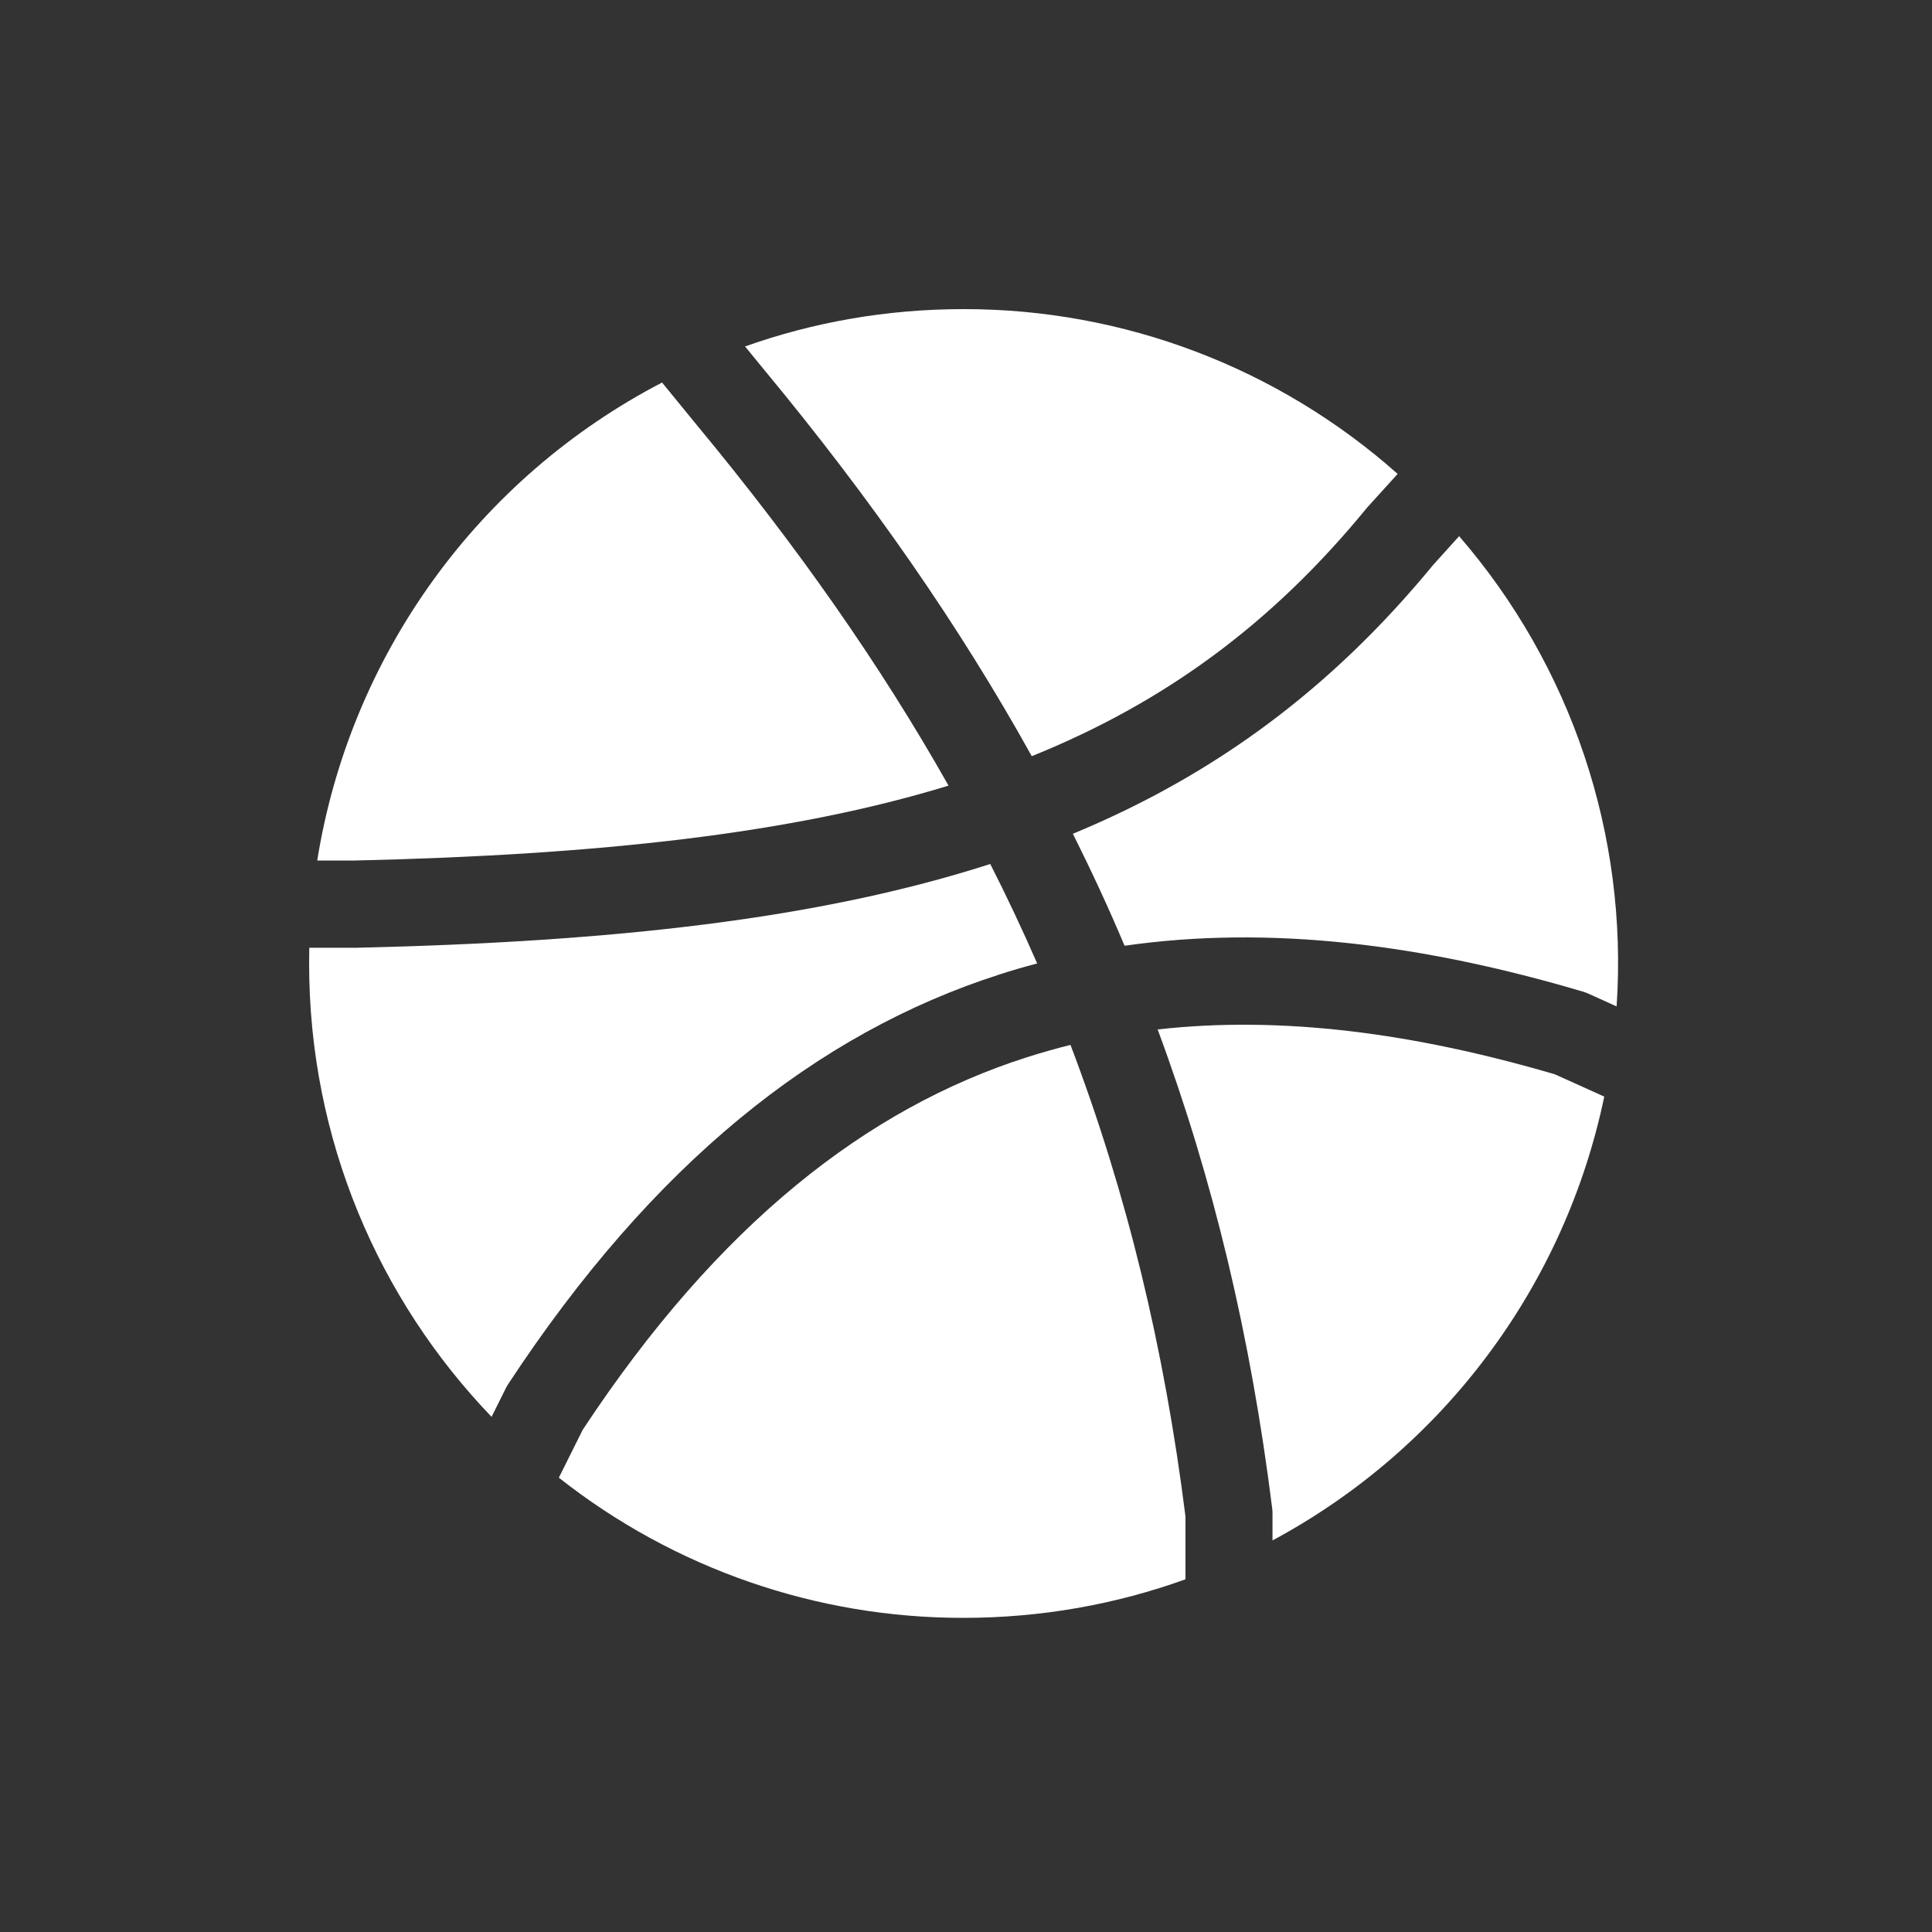
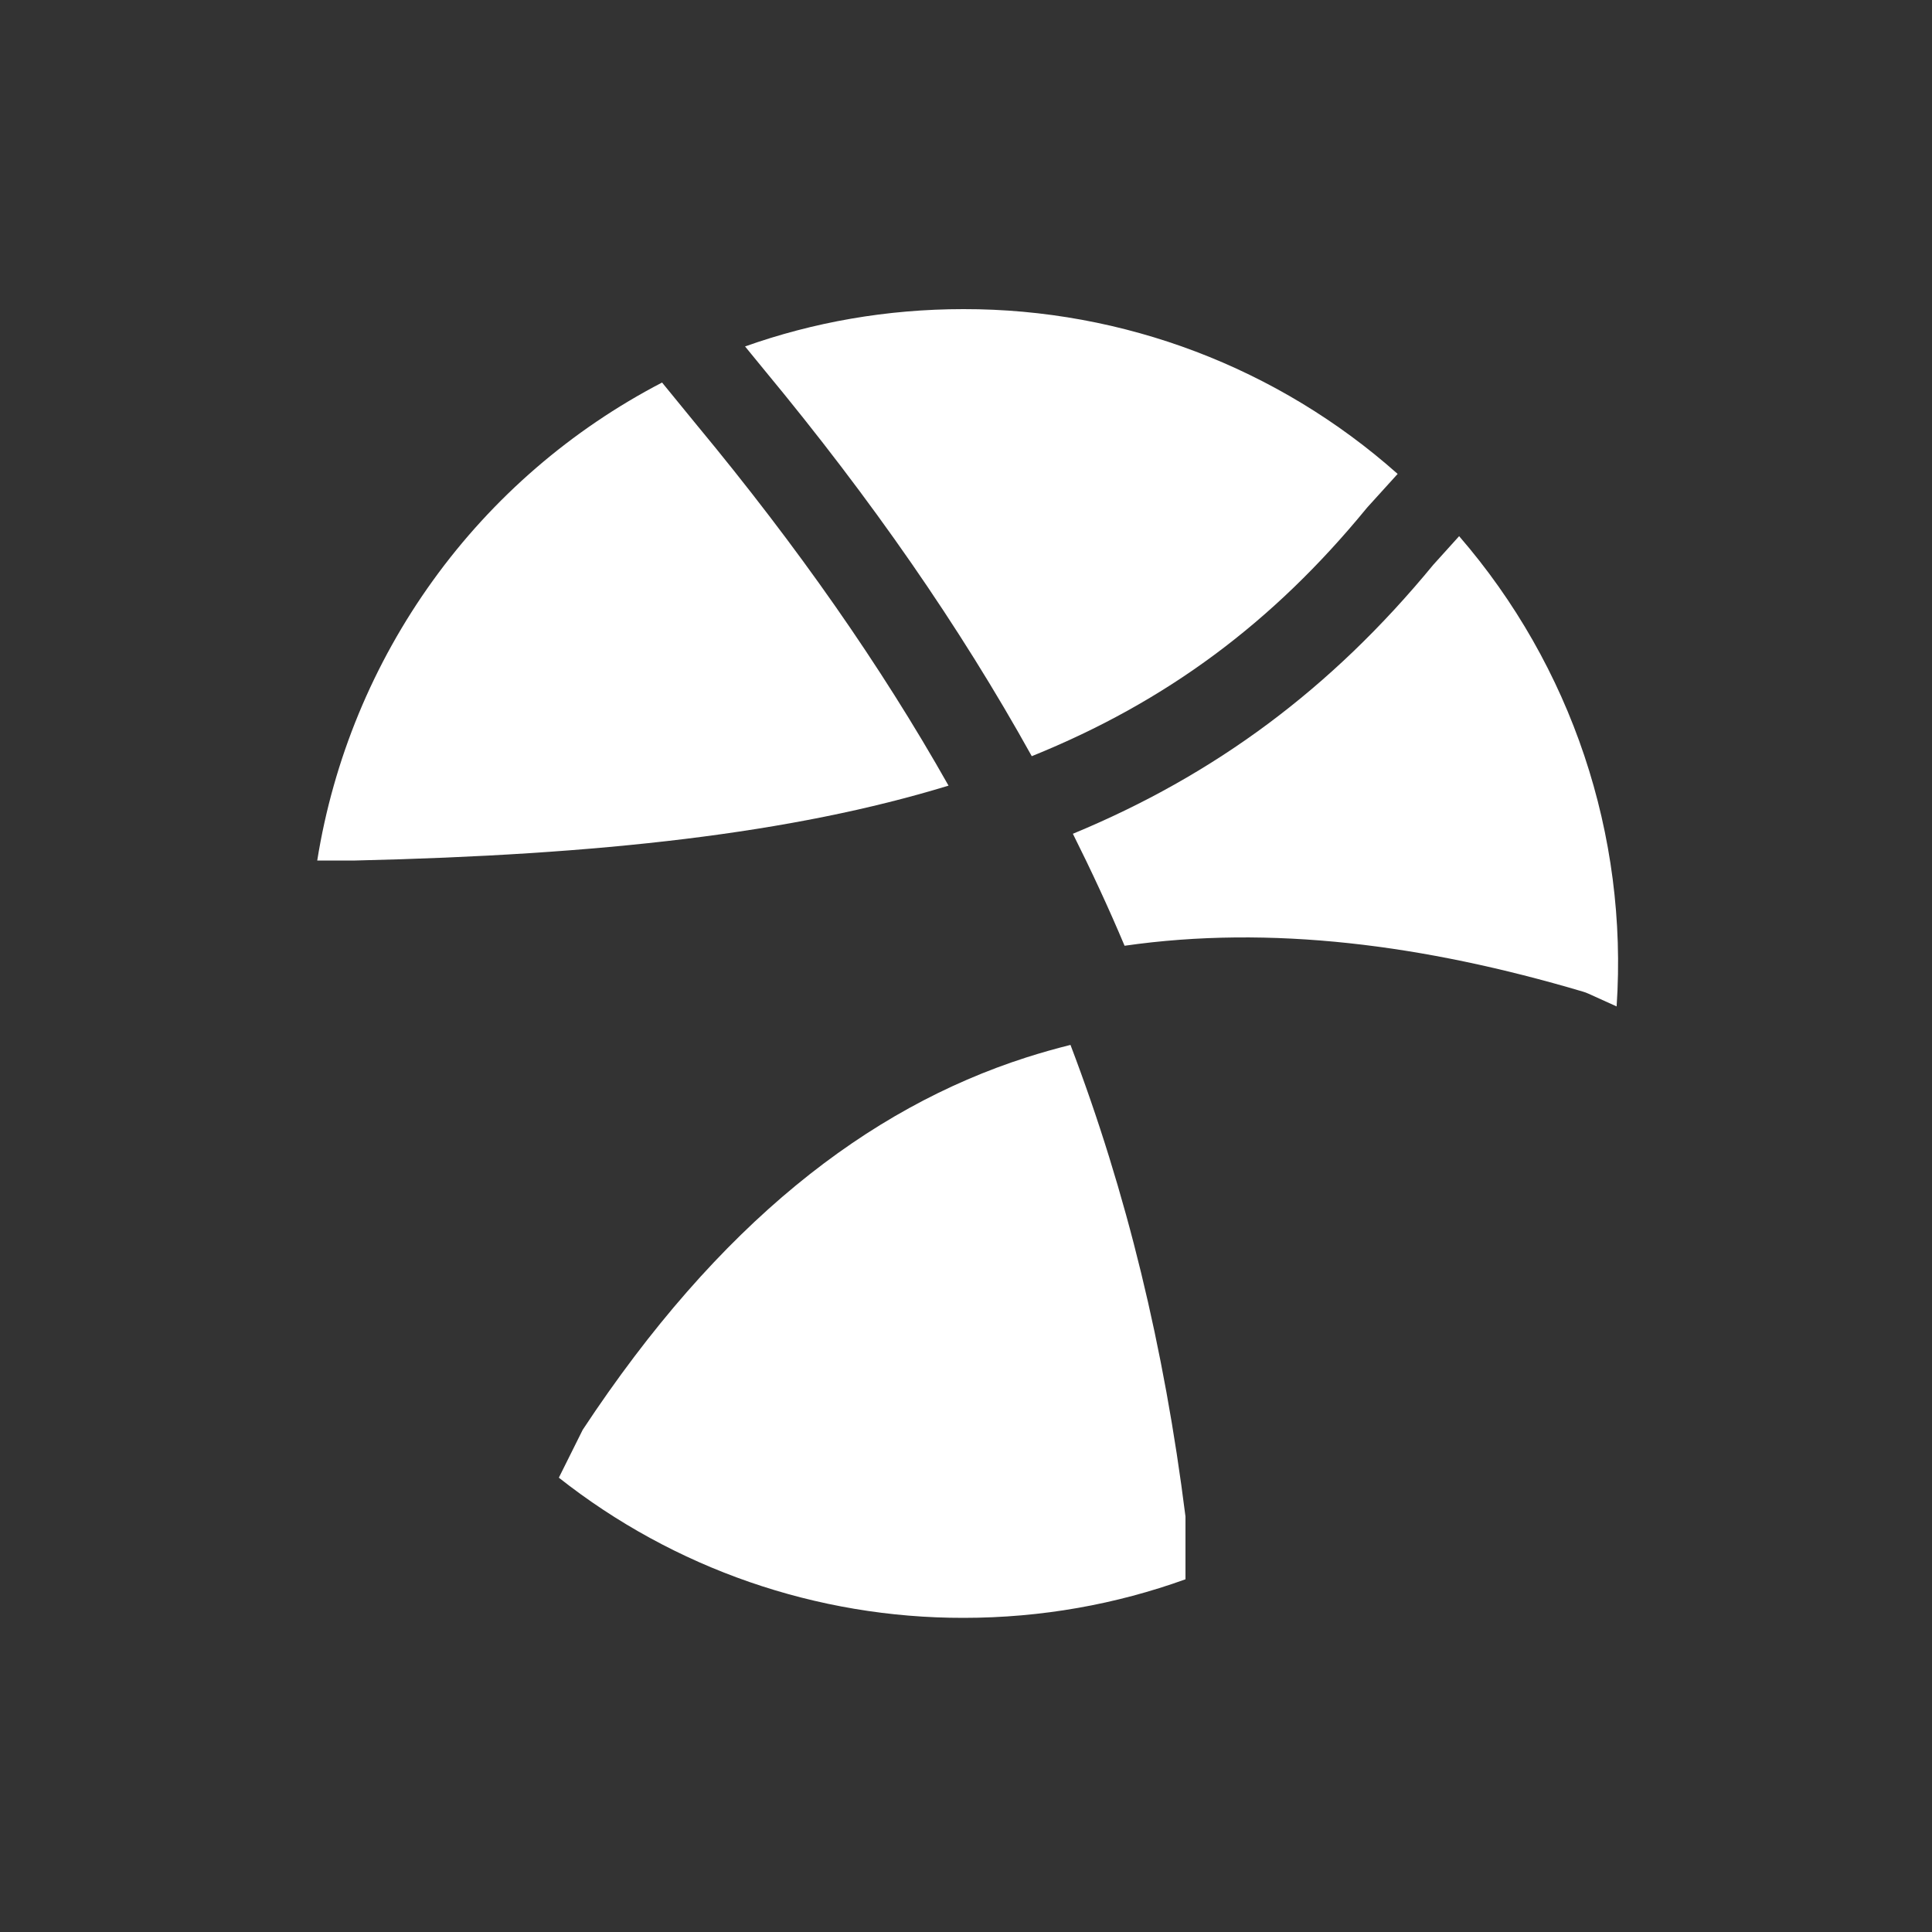
<svg xmlns="http://www.w3.org/2000/svg" width="25" height="25" viewBox="0 0 25 25" fill="none">
  <rect x="0" y="0" width="25" height="25" fill="#333333" stroke="none" />
  <g clip-path="url(#clip0)">
    <path d="M8.567 4.95C7.392 5.561 6.376 6.438 5.602 7.512C4.827 8.587 4.314 9.827 4.105 11.135H4.597C7.763 11.062 10.246 10.787 12.274 10.166C11.393 8.605 10.319 7.073 9.029 5.515L9.028 5.514L8.567 4.95Z" fill="white" />
-     <path d="M4.002 12.265L4 12.468C4 14.745 4.899 16.812 6.361 18.334L6.543 17.968C6.553 17.948 6.564 17.929 6.576 17.91C8.448 15.062 10.566 13.369 12.935 12.609C13.095 12.557 13.258 12.51 13.421 12.467C13.231 12.032 13.029 11.603 12.814 11.18C10.596 11.894 7.929 12.188 4.614 12.264H4.003L4.002 12.265Z" fill="white" />
    <path d="M7.23 19.12C8.722 20.298 10.568 20.938 12.469 20.935C13.477 20.935 14.445 20.759 15.34 20.436V19.623C15.065 17.438 14.58 15.434 13.852 13.521C13.66 13.569 13.469 13.623 13.281 13.683C11.224 14.343 9.301 15.832 7.54 18.502L7.232 19.12H7.23Z" fill="white" />
-     <path d="M16.466 19.933C17.558 19.347 18.508 18.529 19.249 17.537C19.991 16.545 20.506 15.403 20.759 14.19L20.121 13.902C18.285 13.363 16.575 13.142 14.98 13.321C15.701 15.263 16.185 17.302 16.462 19.517C16.465 19.54 16.466 19.562 16.466 19.587V19.933Z" fill="white" />
    <path d="M20.919 13.023C21.068 10.805 20.335 8.618 18.881 6.938L18.546 7.309C17.225 8.916 15.716 10.03 13.883 10.789C14.122 11.267 14.346 11.749 14.552 12.238C16.44 11.967 18.425 12.222 20.481 12.831C20.506 12.838 20.53 12.847 20.554 12.858L20.919 13.023Z" fill="white" />
    <path d="M18.085 6.132C16.537 4.756 14.537 3.997 12.467 4C11.475 4 10.525 4.169 9.641 4.483L9.898 4.797C11.275 6.46 12.418 8.104 13.351 9.785C15.093 9.082 16.473 8.053 17.679 6.582C17.685 6.575 17.69 6.568 17.696 6.562L18.085 6.133V6.132Z" fill="white" />
  </g>
  <defs>
    <clipPath id="clip0">
      <rect width="16.935" height="16.935" fill="white" transform="translate(4 4)" />
    </clipPath>
  </defs>
</svg>